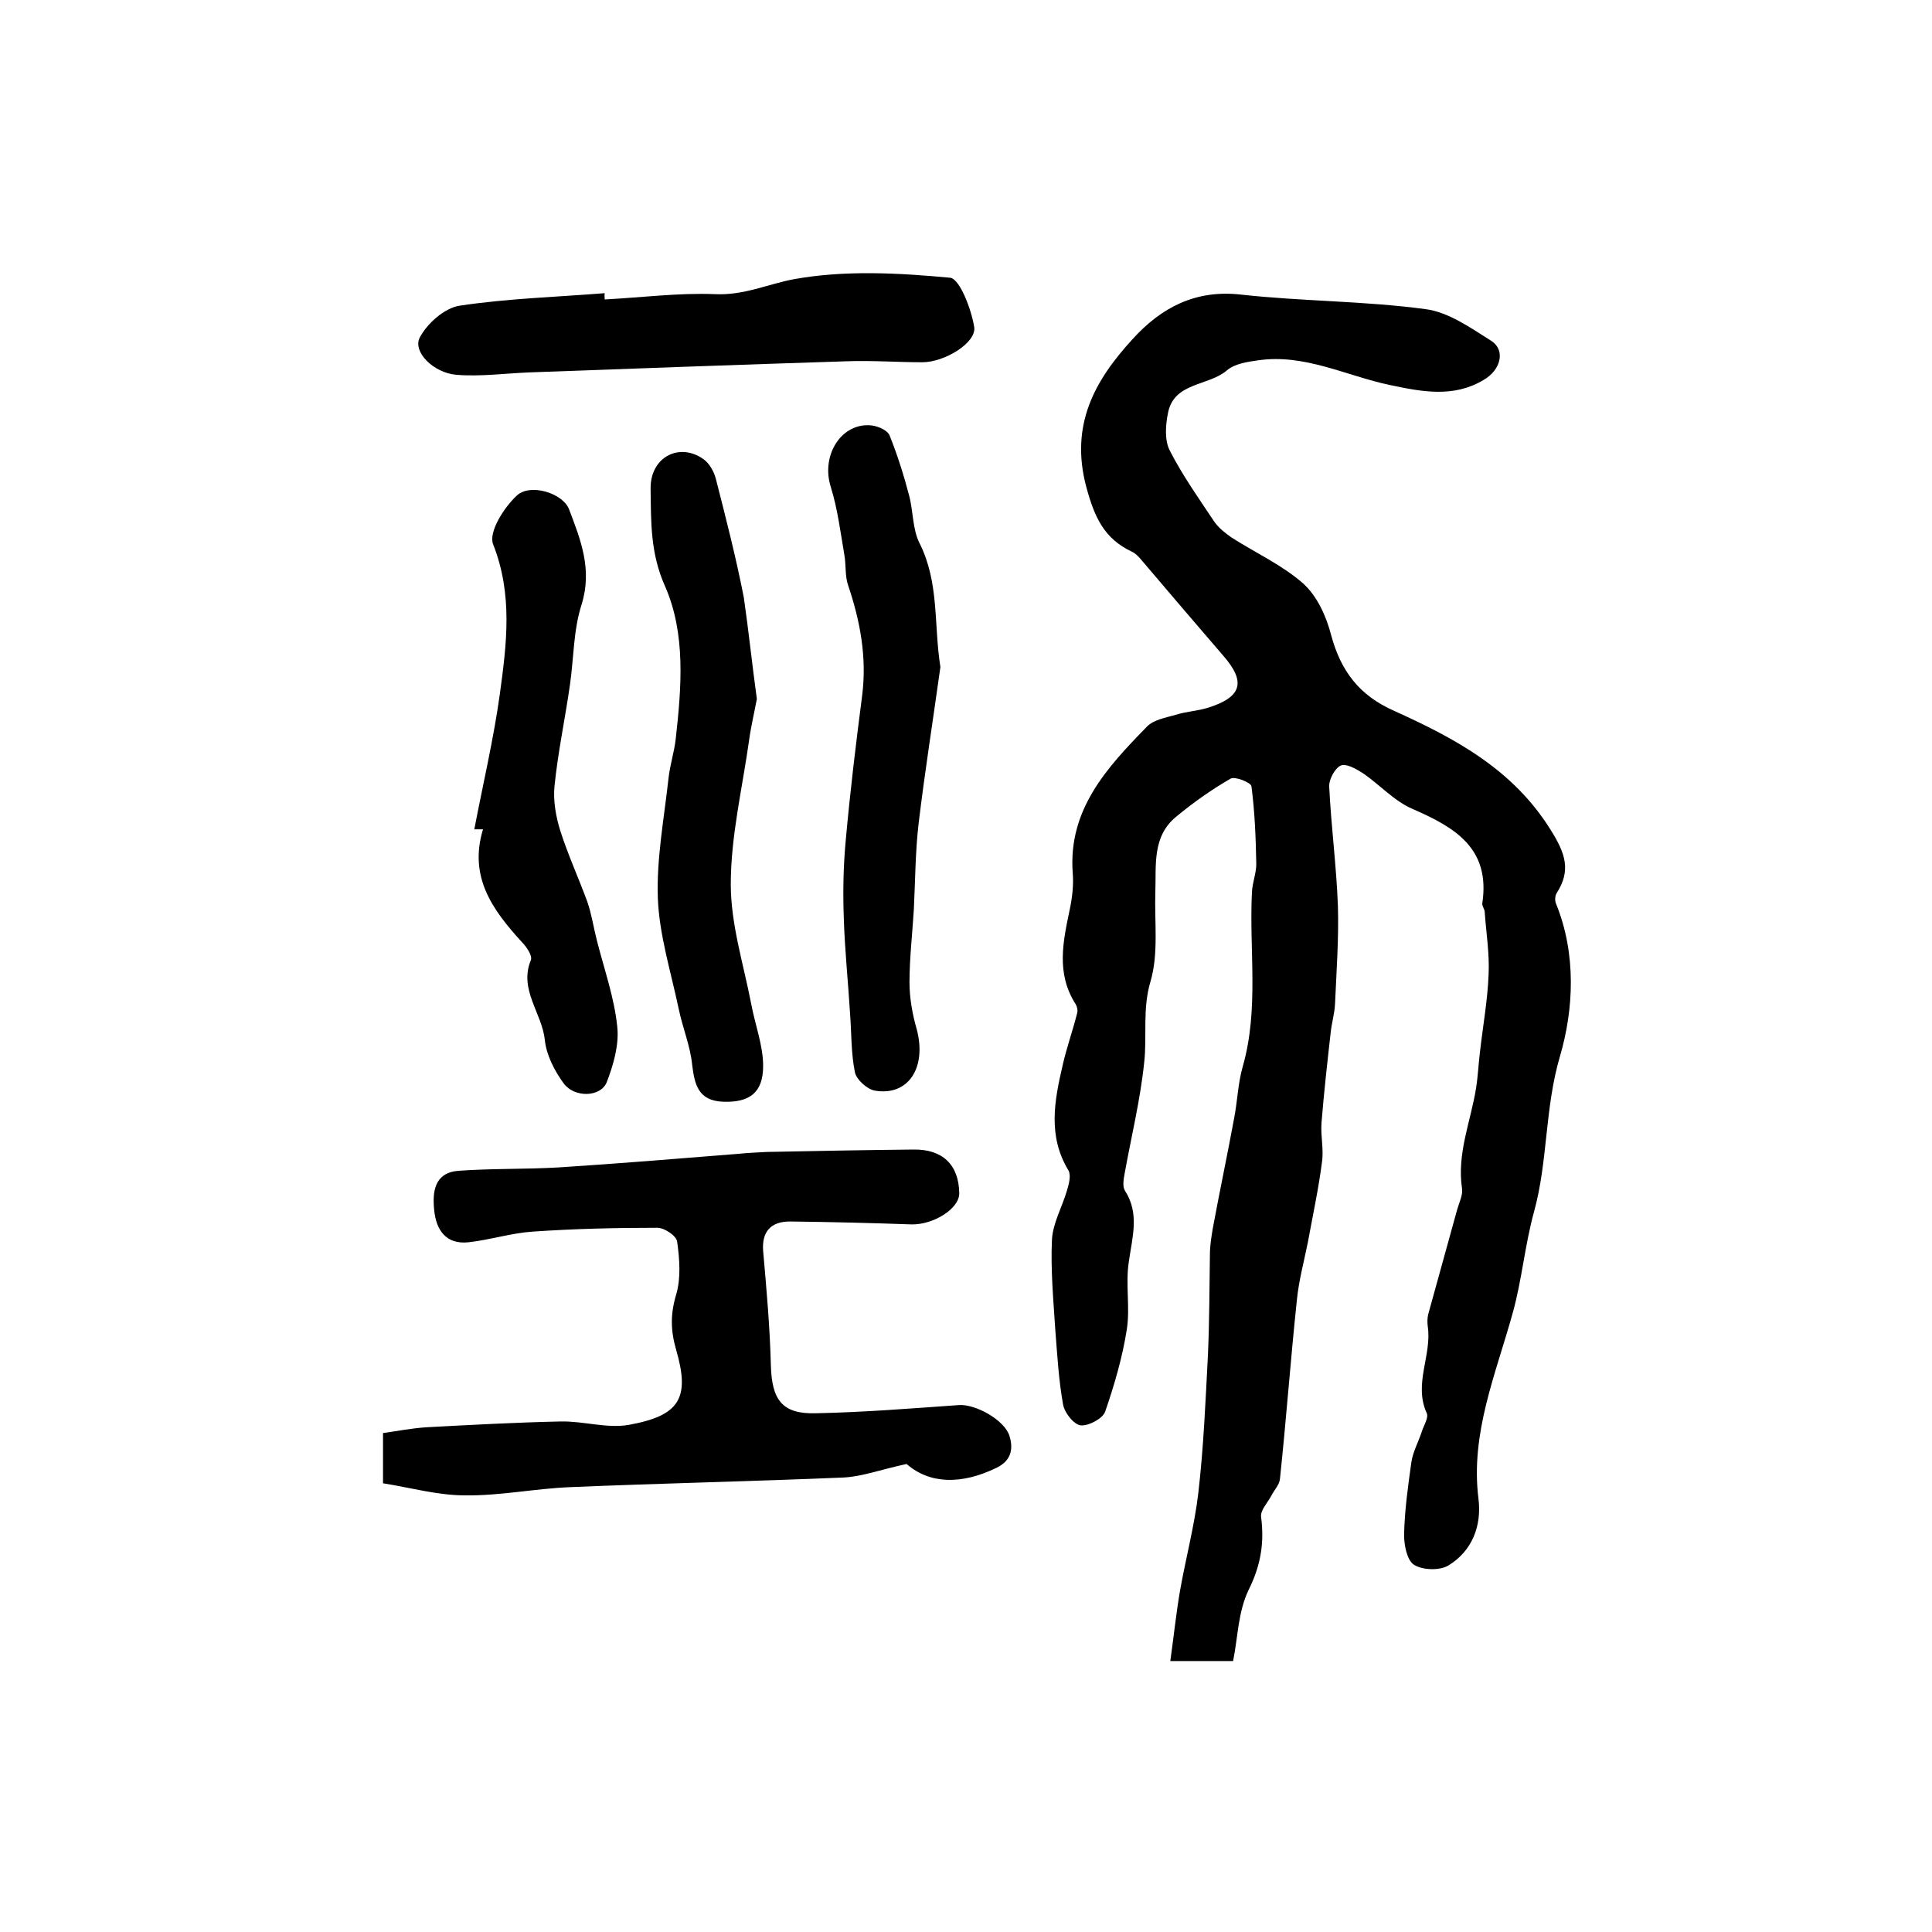
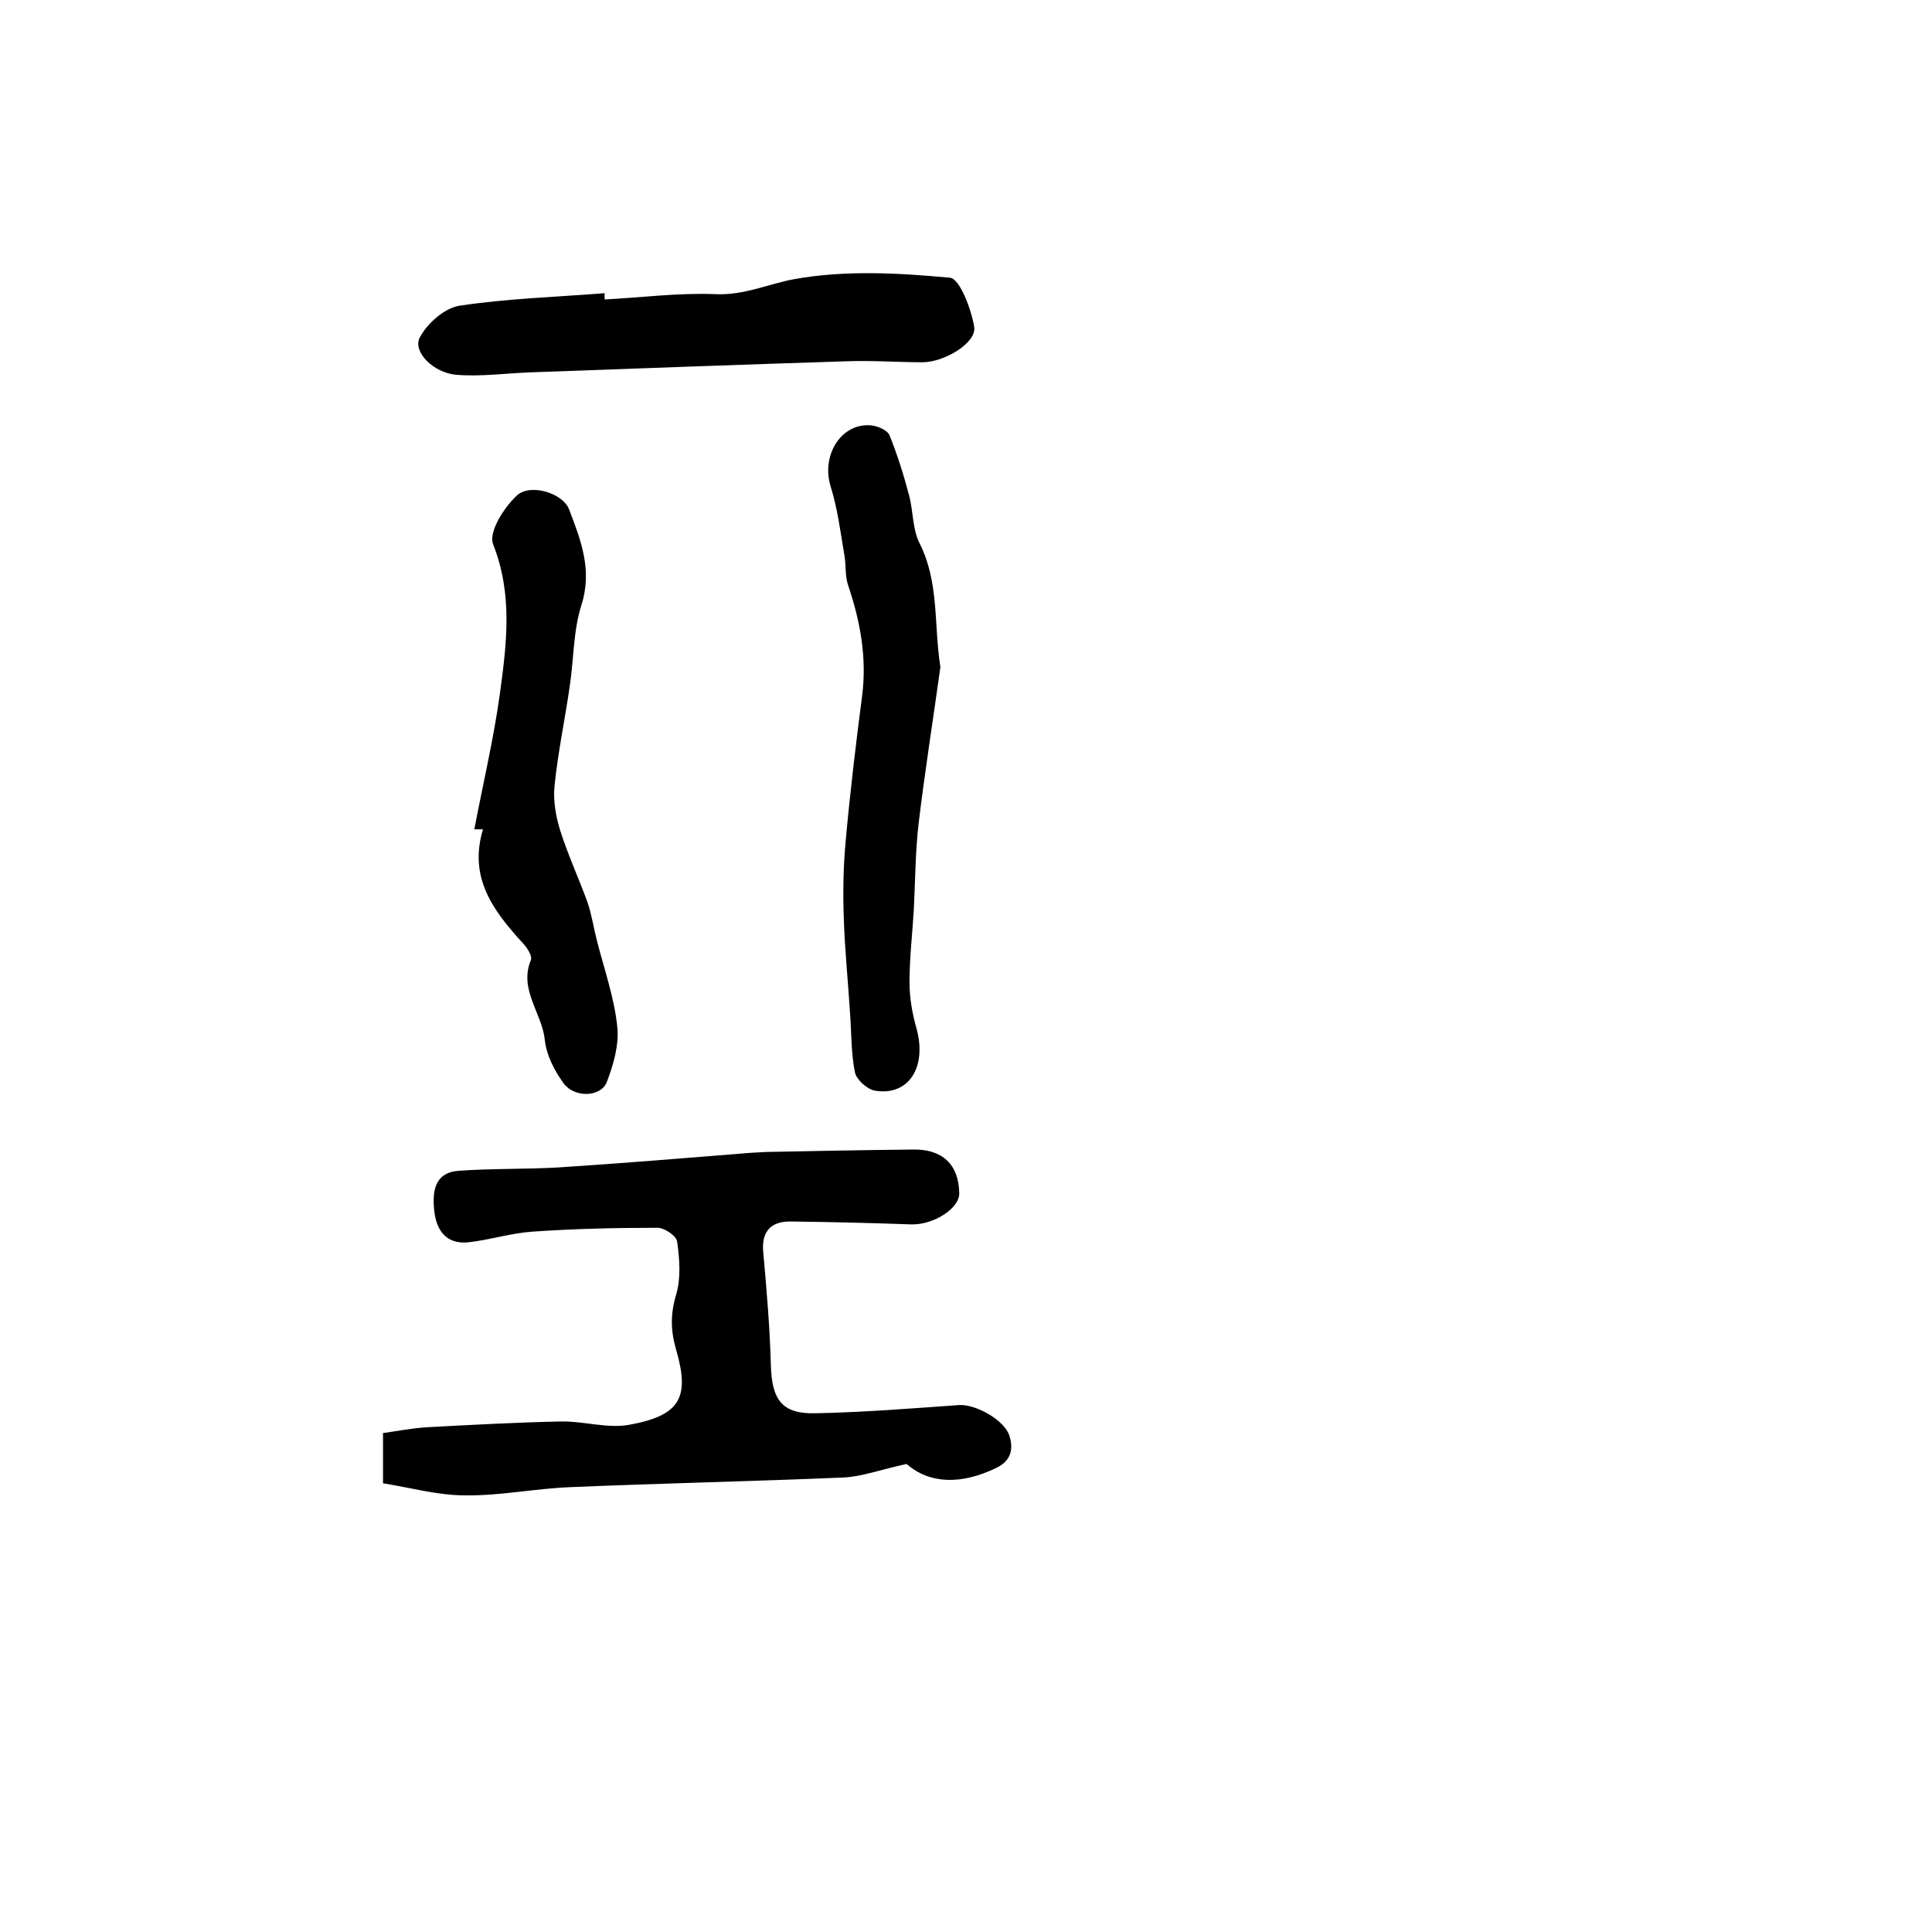
<svg xmlns="http://www.w3.org/2000/svg" version="1.1" id="图层_1" x="0px" y="0px" viewBox="0 0 400 400" style="enable-background:new 0 0 400 400;" xml:space="preserve">
  <style type="text/css">
	.st0{fill:#FFFFFF;}
</style>
  <g>
-     <path d="M255.3,343.9c-4.7,0-8.2,0-13,0c0.7-5,1.2-9.8,2-14.5c1.2-6.8,3-13.5,3.8-20.3c1.1-9.5,1.5-19.2,2-28.8   c0.3-6.9,0.3-13.8,0.4-20.6c0-1.8,0.3-3.6,0.6-5.4c1.4-7.6,3-15.1,4.4-22.7c0.7-3.6,0.8-7.3,1.8-10.8c3.4-11.9,1.3-24.1,1.9-36.1   c0.1-2,0.9-3.9,0.9-5.8c-0.1-5.4-0.3-10.7-1-16.1c-0.1-0.8-3.4-2.1-4.3-1.6c-4,2.3-7.8,5-11.3,7.9c-5,4.1-4.1,10.1-4.3,15.6   c-0.2,6.2,0.7,12.7-1,18.5c-1.7,5.7-0.7,11.2-1.3,16.7c-0.8,7.8-2.7,15.5-4.1,23.3c-0.2,1.1-0.4,2.5,0.1,3.3   c3.1,4.8,1.5,9.7,0.8,14.8c-0.7,4.6,0.3,9.4-0.4,13.9c-0.9,5.8-2.6,11.6-4.5,17.1c-0.5,1.4-3.5,3-5.1,2.8c-1.4-0.2-3.3-2.6-3.6-4.3   c-0.9-5-1.2-10.2-1.6-15.3c-0.4-6.3-1-12.6-0.7-18.9c0.2-3.4,2.1-6.7,3.1-10.1c0.4-1.3,0.9-3.2,0.3-4.2c-4.3-7.1-2.9-14.4-1.2-21.7   c0.8-3.6,2.1-7.2,3-10.8c0.2-0.6,0-1.4-0.3-1.9c-4.1-6.4-2.6-13-1.2-19.7c0.5-2.4,0.8-5,0.6-7.4c-1-13.2,7.1-21.9,15.4-30.4   c1.4-1.4,3.8-1.8,5.9-2.4c2.2-0.7,4.6-0.8,6.8-1.5c6.9-2.2,7.8-5.3,3.1-10.7c-5.7-6.6-11.4-13.3-17.1-20c-0.5-0.6-1.2-1.3-1.9-1.6   c-5.7-2.7-7.7-7.1-9.4-13.4c-3.4-12.8,1.7-22,9.6-30.6c5.9-6.5,13-10.3,22.5-9.2c12.7,1.4,25.5,1.3,38.1,3   c4.8,0.6,9.4,3.9,13.7,6.6c2.9,1.9,2,6-1.7,8.1c-6.2,3.7-12.8,2.4-19.4,1c-9-1.9-17.6-6.5-27.2-5.1c-2.2,0.3-4.9,0.7-6.5,2.1   c-3.9,3.3-11,2.4-12.2,8.9c-0.5,2.5-0.7,5.6,0.4,7.7c2.6,5.1,6,9.9,9.2,14.7c0.9,1.3,2.3,2.4,3.6,3.3c5,3.2,10.5,5.7,14.8,9.5   c2.9,2.6,4.8,6.8,5.8,10.7c2,7.4,5.8,12.5,13.1,15.7c12.6,5.7,24.6,12.1,32.4,24.7c3,4.8,4.2,8.3,1.2,13c-0.4,0.6-0.4,1.7-0.1,2.3   c4.2,10.4,3.6,21.8,0.8,31.4c-3.2,10.8-2.5,21.8-5.4,32.3c-1.9,6.9-2.5,14.1-4.4,20.9c-3.5,12.7-8.8,24.9-7.1,38.5   c0.7,5.6-1.3,10.8-6.2,13.8c-1.8,1.1-5.3,1-7.1-0.1c-1.5-0.9-2.1-4.1-2.1-6.2c0.1-5,0.8-10,1.5-15c0.3-2.2,1.5-4.3,2.2-6.5   c0.4-1.2,1.4-2.8,1-3.7c-2.8-6.1,1.1-12,0.2-18c-0.1-0.8-0.1-1.7,0.1-2.5c2-7.2,4-14.5,6-21.7c0.4-1.4,1.2-3,1-4.3   c-1.1-7.3,1.8-13.9,2.9-20.8c0.4-2.5,0.5-5,0.8-7.4c0.6-5.4,1.6-10.8,1.8-16.2c0.2-4.3-0.5-8.5-0.8-12.8c0-0.7-0.6-1.3-0.5-1.9   c1.7-11.4-5.7-15.7-14.4-19.5c-3.8-1.6-6.8-5-10.3-7.4c-1.4-0.9-3.5-2.1-4.6-1.6c-1.2,0.5-2.5,2.9-2.4,4.4   c0.4,8.2,1.5,16.5,1.8,24.7c0.2,6.7-0.3,13.5-0.6,20.3c-0.1,2-0.7,3.9-0.9,5.9c-0.7,6.2-1.4,12.5-1.9,18.7   c-0.2,2.7,0.5,5.5,0.1,8.1c-0.7,5.5-1.9,11-2.9,16.5c-0.8,4-1.9,8-2.3,12.1c-1.3,12.3-2.2,24.7-3.5,37c-0.1,1.2-1.2,2.3-1.8,3.5   c-0.8,1.5-2.3,3-2.1,4.4c0.7,5.4-0.1,10.1-2.6,15.1C256.3,333.8,256.3,339,255.3,343.9z" />
    <path d="M187.7,303.1c-5.5,1.2-9.2,2.6-13,2.8c-18.9,0.8-37.8,1.2-56.7,2c-7.3,0.3-14.5,1.8-21.7,1.7c-5.7,0-11.3-1.6-17-2.5   c0-3.7,0-6.6,0-10.4c2.9-0.4,5.9-1,9-1.2c9.3-0.5,18.5-1,27.8-1.2c4.7-0.1,9.6,1.5,14.1,0.7c10.5-1.9,12.7-5.5,9.8-15.5   c-1.2-4.1-1.2-7.5,0-11.5c1-3.4,0.7-7.3,0.2-10.9c-0.1-1.2-2.6-2.9-4.1-2.9c-8.7,0-17.3,0.2-25.9,0.8c-4.4,0.3-8.7,1.7-13.2,2.2   c-4.7,0.5-6.7-2.6-7.1-6.6c-0.4-3.8,0-7.8,5-8.2c6.9-0.5,13.9-0.3,20.8-0.7c12.3-0.8,24.6-1.8,37-2.8c2-0.2,4-0.3,6-0.4   c10.1-0.2,20.3-0.4,30.4-0.5c6-0.1,9.4,3.1,9.5,9c0.1,3.2-5.3,6.6-9.9,6.5c-8.3-0.3-16.6-0.5-24.9-0.6c-4.3-0.1-6.1,2.2-5.8,6.1   c0.7,7.9,1.4,15.8,1.6,23.7c0.2,7.1,2.3,10.1,9.3,9.9c9.9-0.2,19.8-1,29.7-1.7c3.4-0.2,9.4,3.1,10.4,6.4c0.9,2.9,0.2,5.2-2.7,6.6   C199.1,307.4,192.5,307.3,187.7,303.1z" />
    <path d="M194.7,138.1c-1.5,10.8-3.2,21.5-4.5,32.3c-0.7,5.9-0.7,11.9-1,17.9c-0.3,5-0.9,10.1-0.9,15.1c0,3.2,0.6,6.6,1.5,9.7   c2.1,7.9-1.7,13.9-8.7,12.7c-1.6-0.3-3.8-2.3-4.1-3.8c-0.8-3.9-0.7-8.1-1-12.1c-0.4-6.6-1.1-13.2-1.3-19.8   c-0.2-5.4-0.1-10.8,0.4-16.1c0.9-10,2.1-20,3.4-30c1-7.9-0.4-15.4-2.9-22.8c-0.7-2-0.4-4.3-0.8-6.4c-0.8-4.7-1.4-9.5-2.8-14   c-2.1-6.6,2.3-13.5,8.6-12.7c1.3,0.2,3.2,1,3.6,2.1c1.6,4,2.9,8.1,4,12.3c0.9,3.3,0.7,7.1,2.2,10   C194.5,120.7,193.3,129.3,194.7,138.1z" />
-     <path d="M156.7,144.7c-0.5,2.7-1.2,5.6-1.6,8.5c-1.4,10-3.8,19.9-3.8,29.9c0,8.2,2.6,16.4,4.2,24.6c0.8,4.4,2.5,8.7,2.5,13   c0,5.6-2.9,7.6-8.3,7.4c-5.1-0.2-5.9-3.5-6.4-7.7c-0.4-3.9-2-7.7-2.8-11.6c-1.6-7.6-4-15.2-4.3-22.8c-0.3-8.2,1.3-16.6,2.2-24.8   c0.3-2.8,1.2-5.5,1.5-8.2c1.2-10.7,2.1-21.8-2.2-31.6c-3.1-6.9-2.9-13.5-3-20.2c-0.1-6.6,6-9.7,11-6.1c1.2,0.9,2.1,2.5,2.5,4   c2.1,8.2,4.2,16.4,5.8,24.6C155,130.6,155.7,137.5,156.7,144.7z" />
    <path d="M98.2,171.7c1.8-9.4,4-18.7,5.3-28.1c1.4-10.3,2.7-20.5-1.4-30.9c-1-2.5,2.2-7.6,4.9-10.1c2.8-2.6,9.5-0.5,10.8,2.8   c2.4,6.3,4.9,12.5,2.6,19.8c-1.7,5.3-1.6,11.1-2.4,16.6c-1,7-2.5,14-3.2,21c-0.3,3,0.3,6.3,1.2,9.2c1.6,5,3.8,9.8,5.6,14.7   c0.9,2.6,1.3,5.4,2,8.1c1.5,5.9,3.6,11.8,4.2,17.8c0.4,3.7-0.8,7.9-2.2,11.5c-1.3,3.1-6.7,3.2-8.9,0.2c-1.9-2.6-3.6-5.9-3.9-9   c-0.6-5.6-5.4-10.4-2.9-16.5c0.4-0.9-0.9-2.8-1.9-3.8c-6-6.6-11-13.4-8-23.3C99.3,171.7,98.7,171.7,98.2,171.7z" />
    <path d="M125.2,62c7.6-0.4,15.3-1.4,22.8-1.1c6,0.3,11-2.1,16.4-3.1c10.5-1.9,21.6-1.3,32.3-0.3c2,0.2,4.4,6.5,5,10.2   c0.5,3.3-6.2,7.3-10.7,7.3c-5.3,0-10.5-0.4-15.8-0.2c-21.9,0.7-43.7,1.5-65.6,2.3c-5,0.2-10.1,0.9-15.1,0.5   c-4.8-0.4-9.1-4.8-7.6-7.7c1.5-2.9,5.1-6.1,8.2-6.6c9.9-1.5,20-1.8,30.1-2.6C125.1,61.2,125.2,61.6,125.2,62z" />
  </g>
</svg>